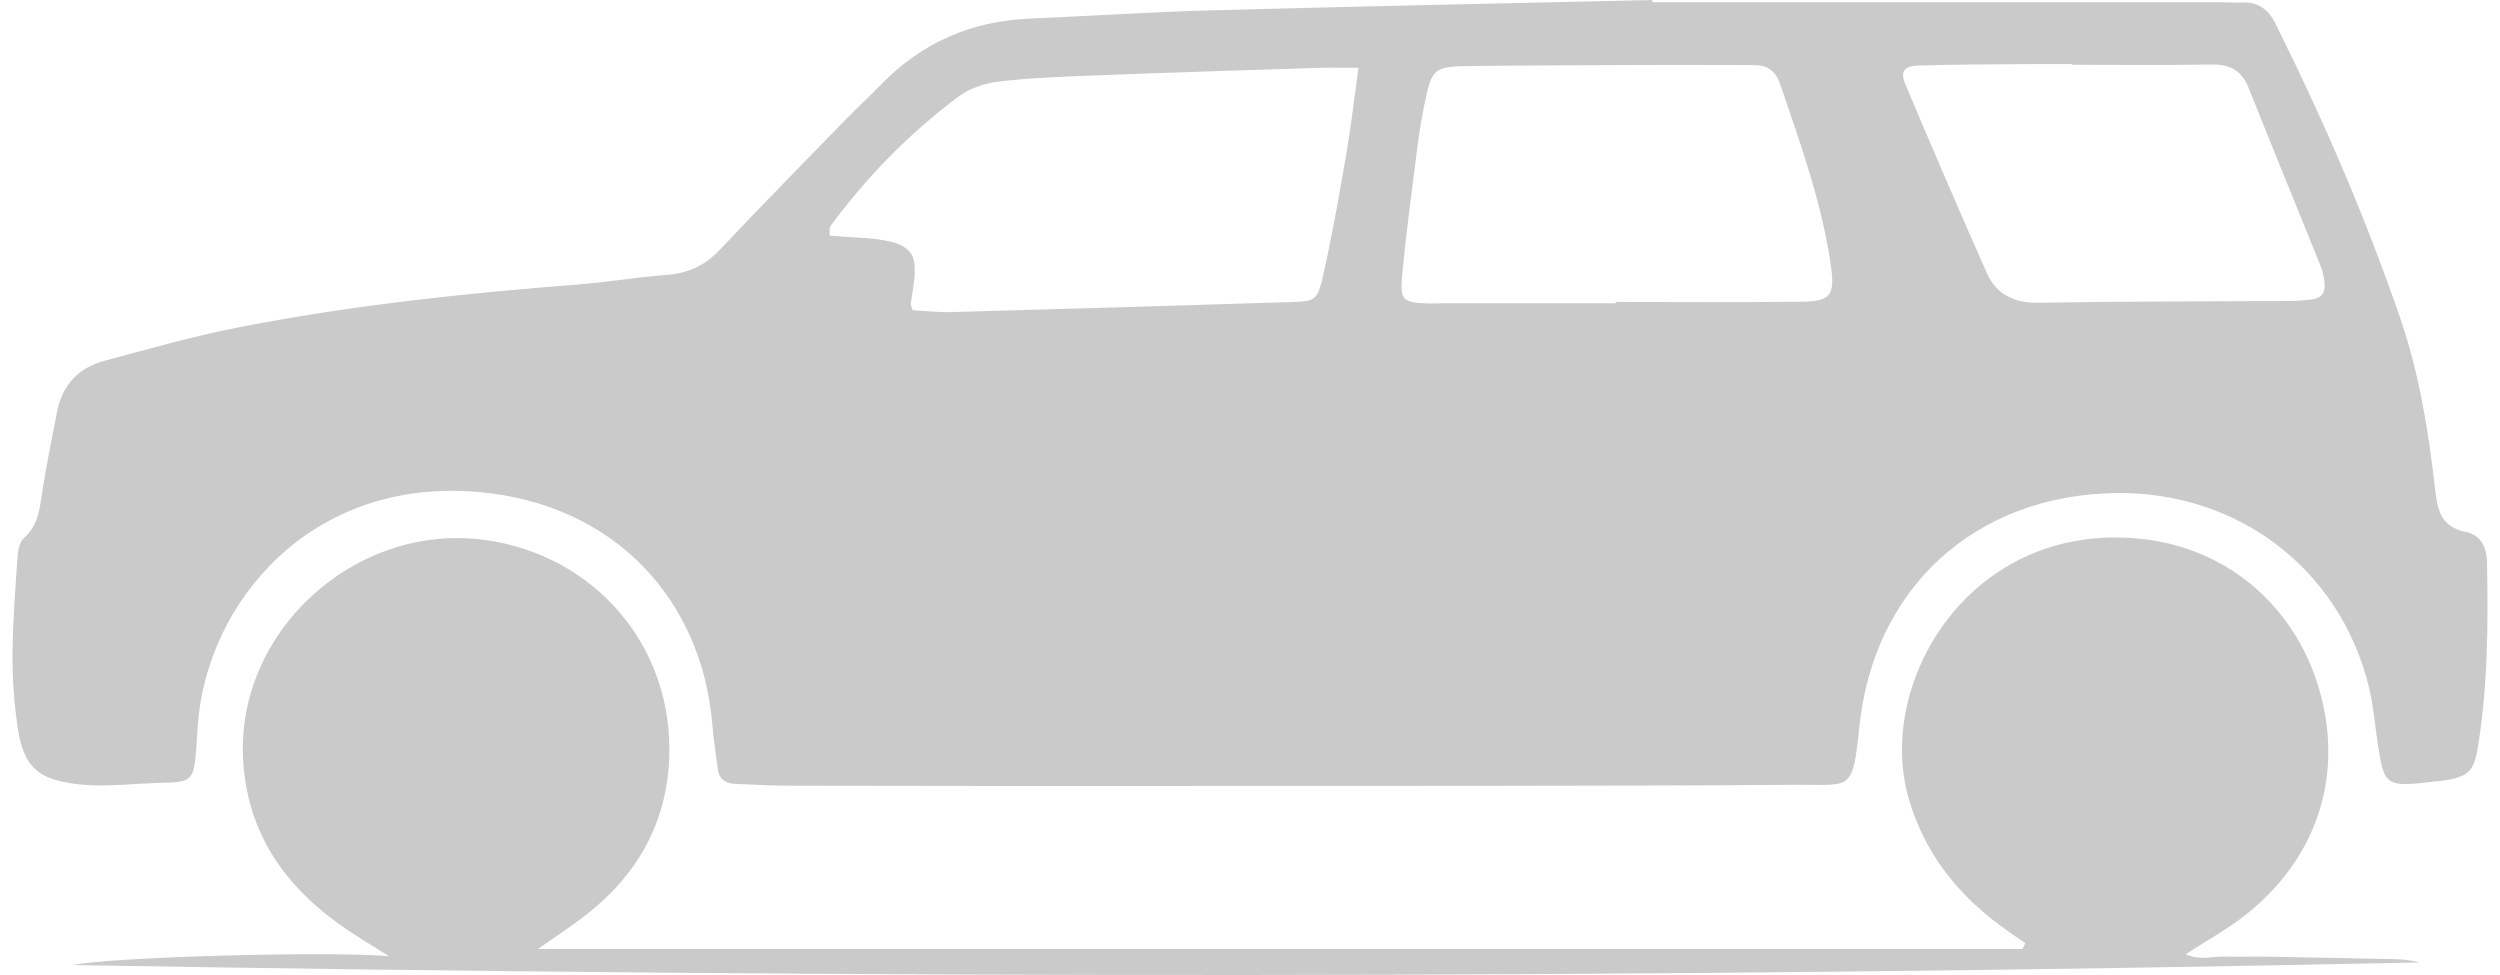
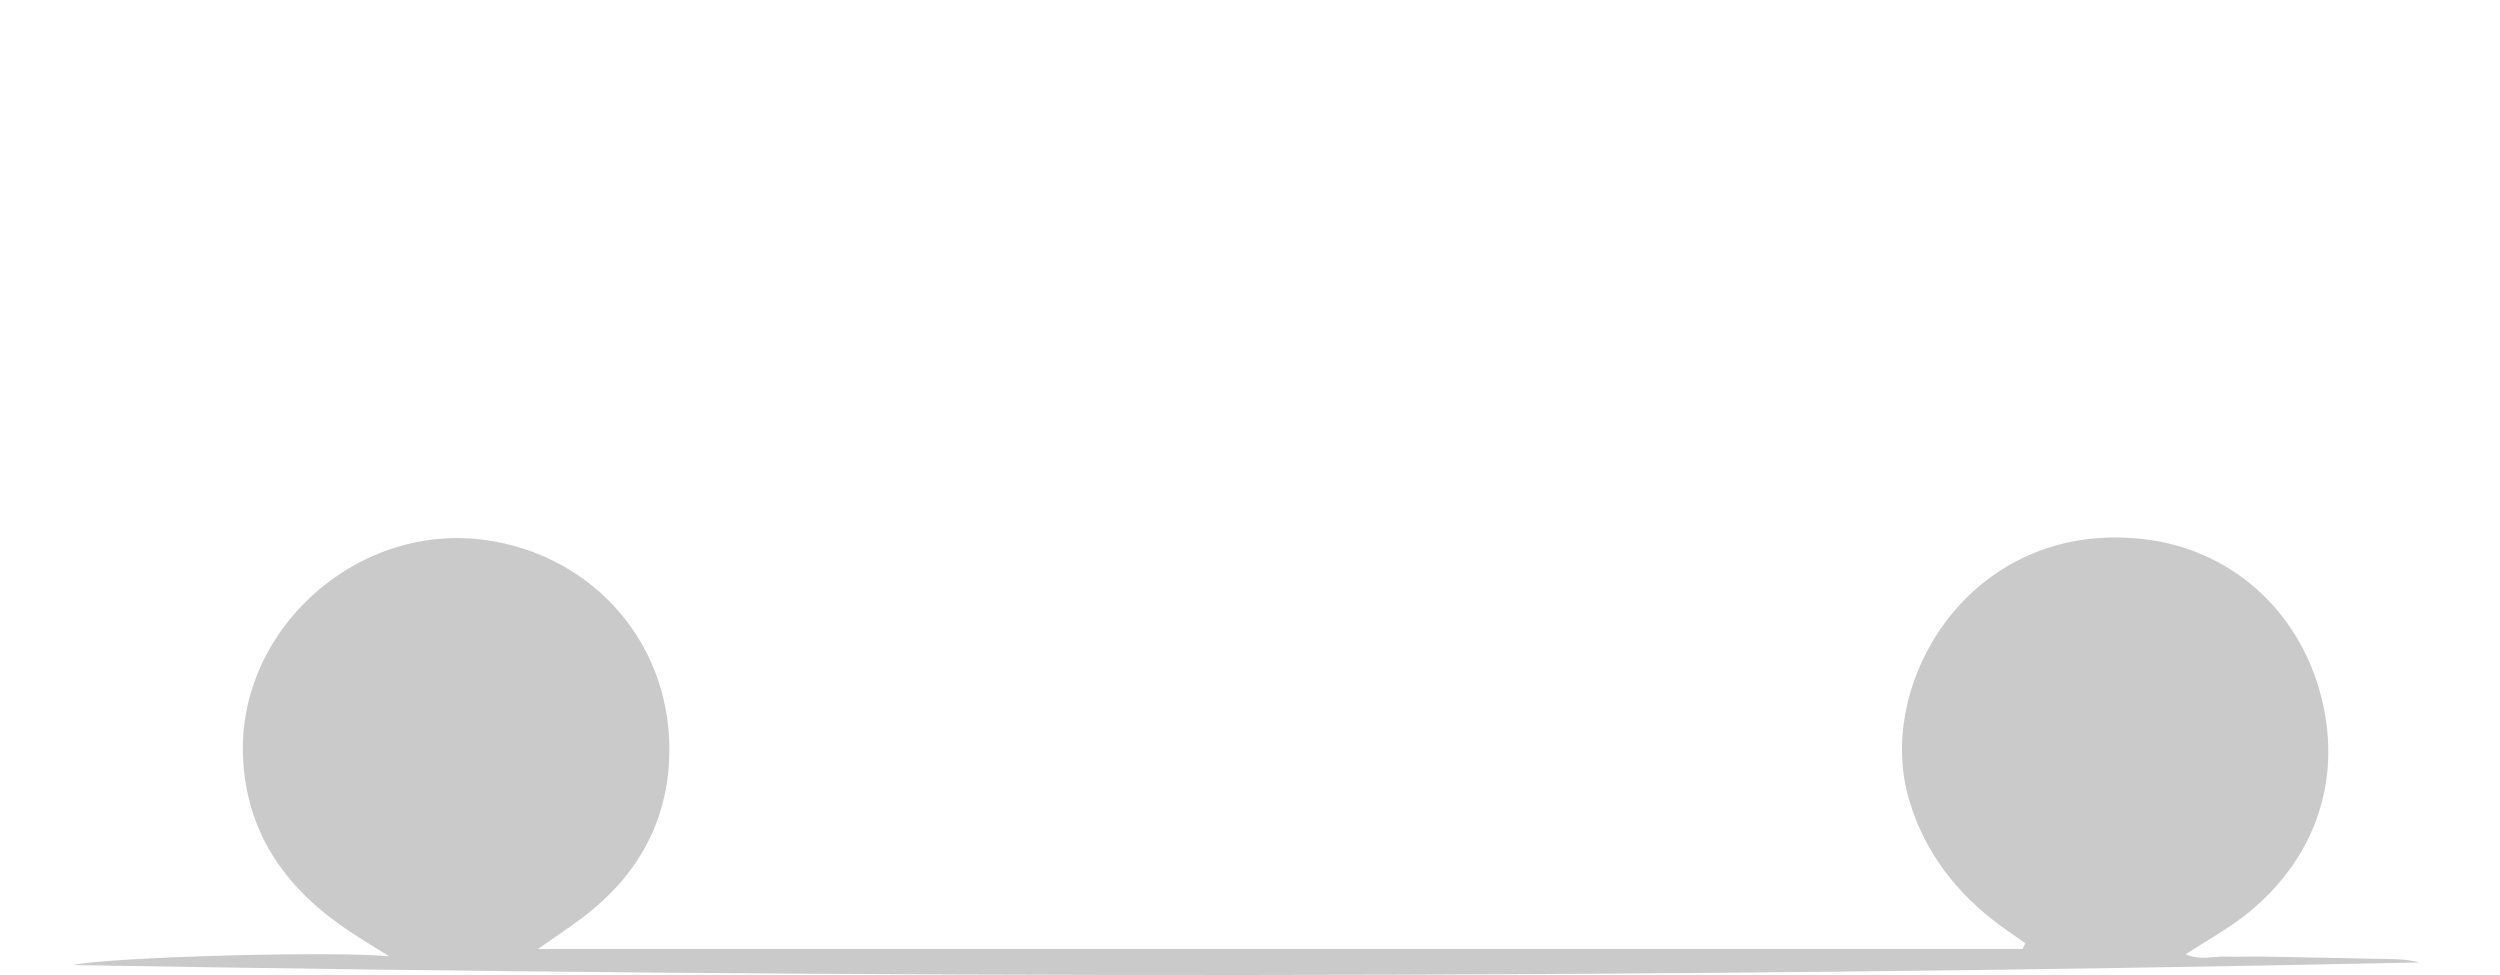
<svg xmlns="http://www.w3.org/2000/svg" width="100" height="39" viewBox="0 0 100 39" fill="none">
-   <path d="M66.09 0.088C73.638 0.088 81.184 0.088 88.733 0.088C89.058 0.088 89.384 0.115 89.71 0.1C90.334 0.073 90.73 0.386 90.999 0.907C91.048 1.003 91.094 1.102 91.143 1.198C92.994 4.925 94.635 8.739 95.992 12.674C96.773 14.934 97.146 17.276 97.413 19.635C97.508 20.465 97.679 21.084 98.626 21.274C99.24 21.397 99.47 21.904 99.481 22.499C99.528 24.983 99.515 27.466 99.108 29.925C98.95 30.883 98.705 31.073 97.731 31.225C97.623 31.241 97.514 31.244 97.407 31.258C95.371 31.494 95.363 31.486 95.078 29.514C94.977 28.82 94.915 28.117 94.746 27.438C93.576 22.735 89.487 19.639 84.592 19.723C78.991 19.819 74.948 23.521 74.375 29.065C74.103 31.692 74.057 31.377 71.872 31.392C63.347 31.45 54.822 31.434 46.297 31.439C41.464 31.442 36.633 31.439 31.799 31.429C30.986 31.429 30.172 31.392 29.36 31.352C29.002 31.334 28.757 31.141 28.71 30.757C28.638 30.167 28.54 29.58 28.493 28.989C28.092 24.05 24.634 20.143 19.097 19.676C12.409 19.112 8.259 24.114 7.913 29.012C7.729 31.632 7.941 31.212 5.547 31.353C4.737 31.4 3.913 31.463 3.113 31.369C1.472 31.178 0.932 30.65 0.698 29.039C0.559 28.083 0.493 27.106 0.501 26.14C0.51 24.847 0.613 23.554 0.703 22.262C0.721 22.008 0.781 21.677 0.952 21.528C1.594 20.963 1.597 20.201 1.721 19.462C1.891 18.454 2.089 17.451 2.288 16.448C2.497 15.391 3.152 14.707 4.179 14.432C5.958 13.956 7.734 13.447 9.54 13.094C14.016 12.218 18.548 11.734 23.094 11.382C24.282 11.29 25.462 11.084 26.65 10.998C27.512 10.935 28.192 10.626 28.786 9.997C30.46 8.227 32.166 6.488 33.864 4.743C34.317 4.278 34.799 3.841 35.251 3.374C36.875 1.7 38.859 0.844 41.189 0.744C43.628 0.64 46.066 0.478 48.505 0.412C54.367 0.253 60.23 0.135 66.092 0C66.092 0.028 66.092 0.055 66.092 0.083L66.09 0.088ZM36.502 12.411C36.991 12.436 37.524 12.497 38.055 12.483C42.603 12.358 47.153 12.223 51.699 12.081C52.579 12.053 52.698 12.011 52.909 11.089C53.279 9.465 53.565 7.822 53.849 6.181C54.039 5.082 54.163 3.972 54.338 2.713C53.728 2.713 53.251 2.7 52.773 2.714C49.796 2.81 46.819 2.901 43.842 3.014C42.545 3.064 41.243 3.111 39.955 3.262C39.39 3.328 38.769 3.538 38.321 3.875C36.37 5.344 34.666 7.072 33.22 9.042C33.168 9.112 33.197 9.24 33.181 9.423C33.489 9.446 33.797 9.475 34.105 9.49C36.851 9.624 36.76 10.143 36.429 12.147C36.422 12.191 36.455 12.243 36.505 12.41L36.502 12.411ZM64.627 12.133V12.078C67.117 12.078 69.606 12.098 72.097 12.068C73.219 12.055 73.398 11.792 73.242 10.674C72.89 8.154 72.028 5.775 71.212 3.38C71.023 2.825 70.693 2.603 70.146 2.603C68.847 2.603 67.547 2.593 66.248 2.598C63.812 2.607 61.376 2.612 58.94 2.64C57.312 2.658 57.276 2.69 56.95 4.309C56.801 5.046 56.705 5.795 56.611 6.54C56.423 8.034 56.223 9.527 56.086 11.026C55.997 12.024 56.114 12.103 57.15 12.139C57.312 12.144 57.474 12.131 57.638 12.131C59.965 12.131 62.293 12.131 64.62 12.131L64.627 12.133ZM82.882 2.593V2.564C82.286 2.564 81.69 2.559 81.093 2.564C79.63 2.577 78.166 2.577 76.703 2.622C76.17 2.638 76.002 2.868 76.208 3.354C77.274 5.886 78.359 8.407 79.472 10.917C79.86 11.792 80.575 12.128 81.567 12.11C84.874 12.05 88.18 12.061 91.487 12.04C91.811 12.039 92.137 12.018 92.459 11.979C92.839 11.933 93.034 11.71 92.982 11.319C92.953 11.107 92.922 10.886 92.844 10.689C91.879 8.29 90.895 5.899 89.937 3.497C89.652 2.784 89.151 2.565 88.412 2.58C86.569 2.614 84.725 2.591 82.882 2.591V2.593Z" fill="#CACACA" />
  <path d="M81.018 37.733C80.681 37.496 80.339 37.265 80.006 37.02C78.258 35.728 76.99 34.103 76.363 31.993C74.973 27.318 78.804 20.851 85.62 21.551C89.216 21.92 91.967 24.411 92.85 27.872C93.745 31.376 92.464 34.557 89.748 36.655C89.065 37.182 88.301 37.605 87.429 38.17C88.004 38.43 88.516 38.248 88.995 38.263C89.484 38.277 89.973 38.258 90.462 38.263C91.004 38.268 91.547 38.284 92.089 38.294C92.632 38.303 93.175 38.312 93.717 38.323C94.206 38.333 94.695 38.35 95.182 38.355C95.715 38.362 96.25 38.355 96.782 38.498C65.601 39.156 34.42 39.143 2.909 38.602C4.495 38.269 13.447 38.036 15.568 38.252C14.864 37.809 14.389 37.529 13.933 37.222C11.516 35.599 9.926 33.468 9.729 30.47C9.388 25.284 14.197 20.904 19.372 21.595C23.736 22.176 26.973 25.814 26.766 30.39C26.647 33.027 25.402 35.119 23.298 36.707C22.799 37.083 22.276 37.427 21.514 37.961H80.898C80.937 37.884 80.976 37.807 81.013 37.73L81.018 37.733Z" fill="#CACACA" />
</svg>